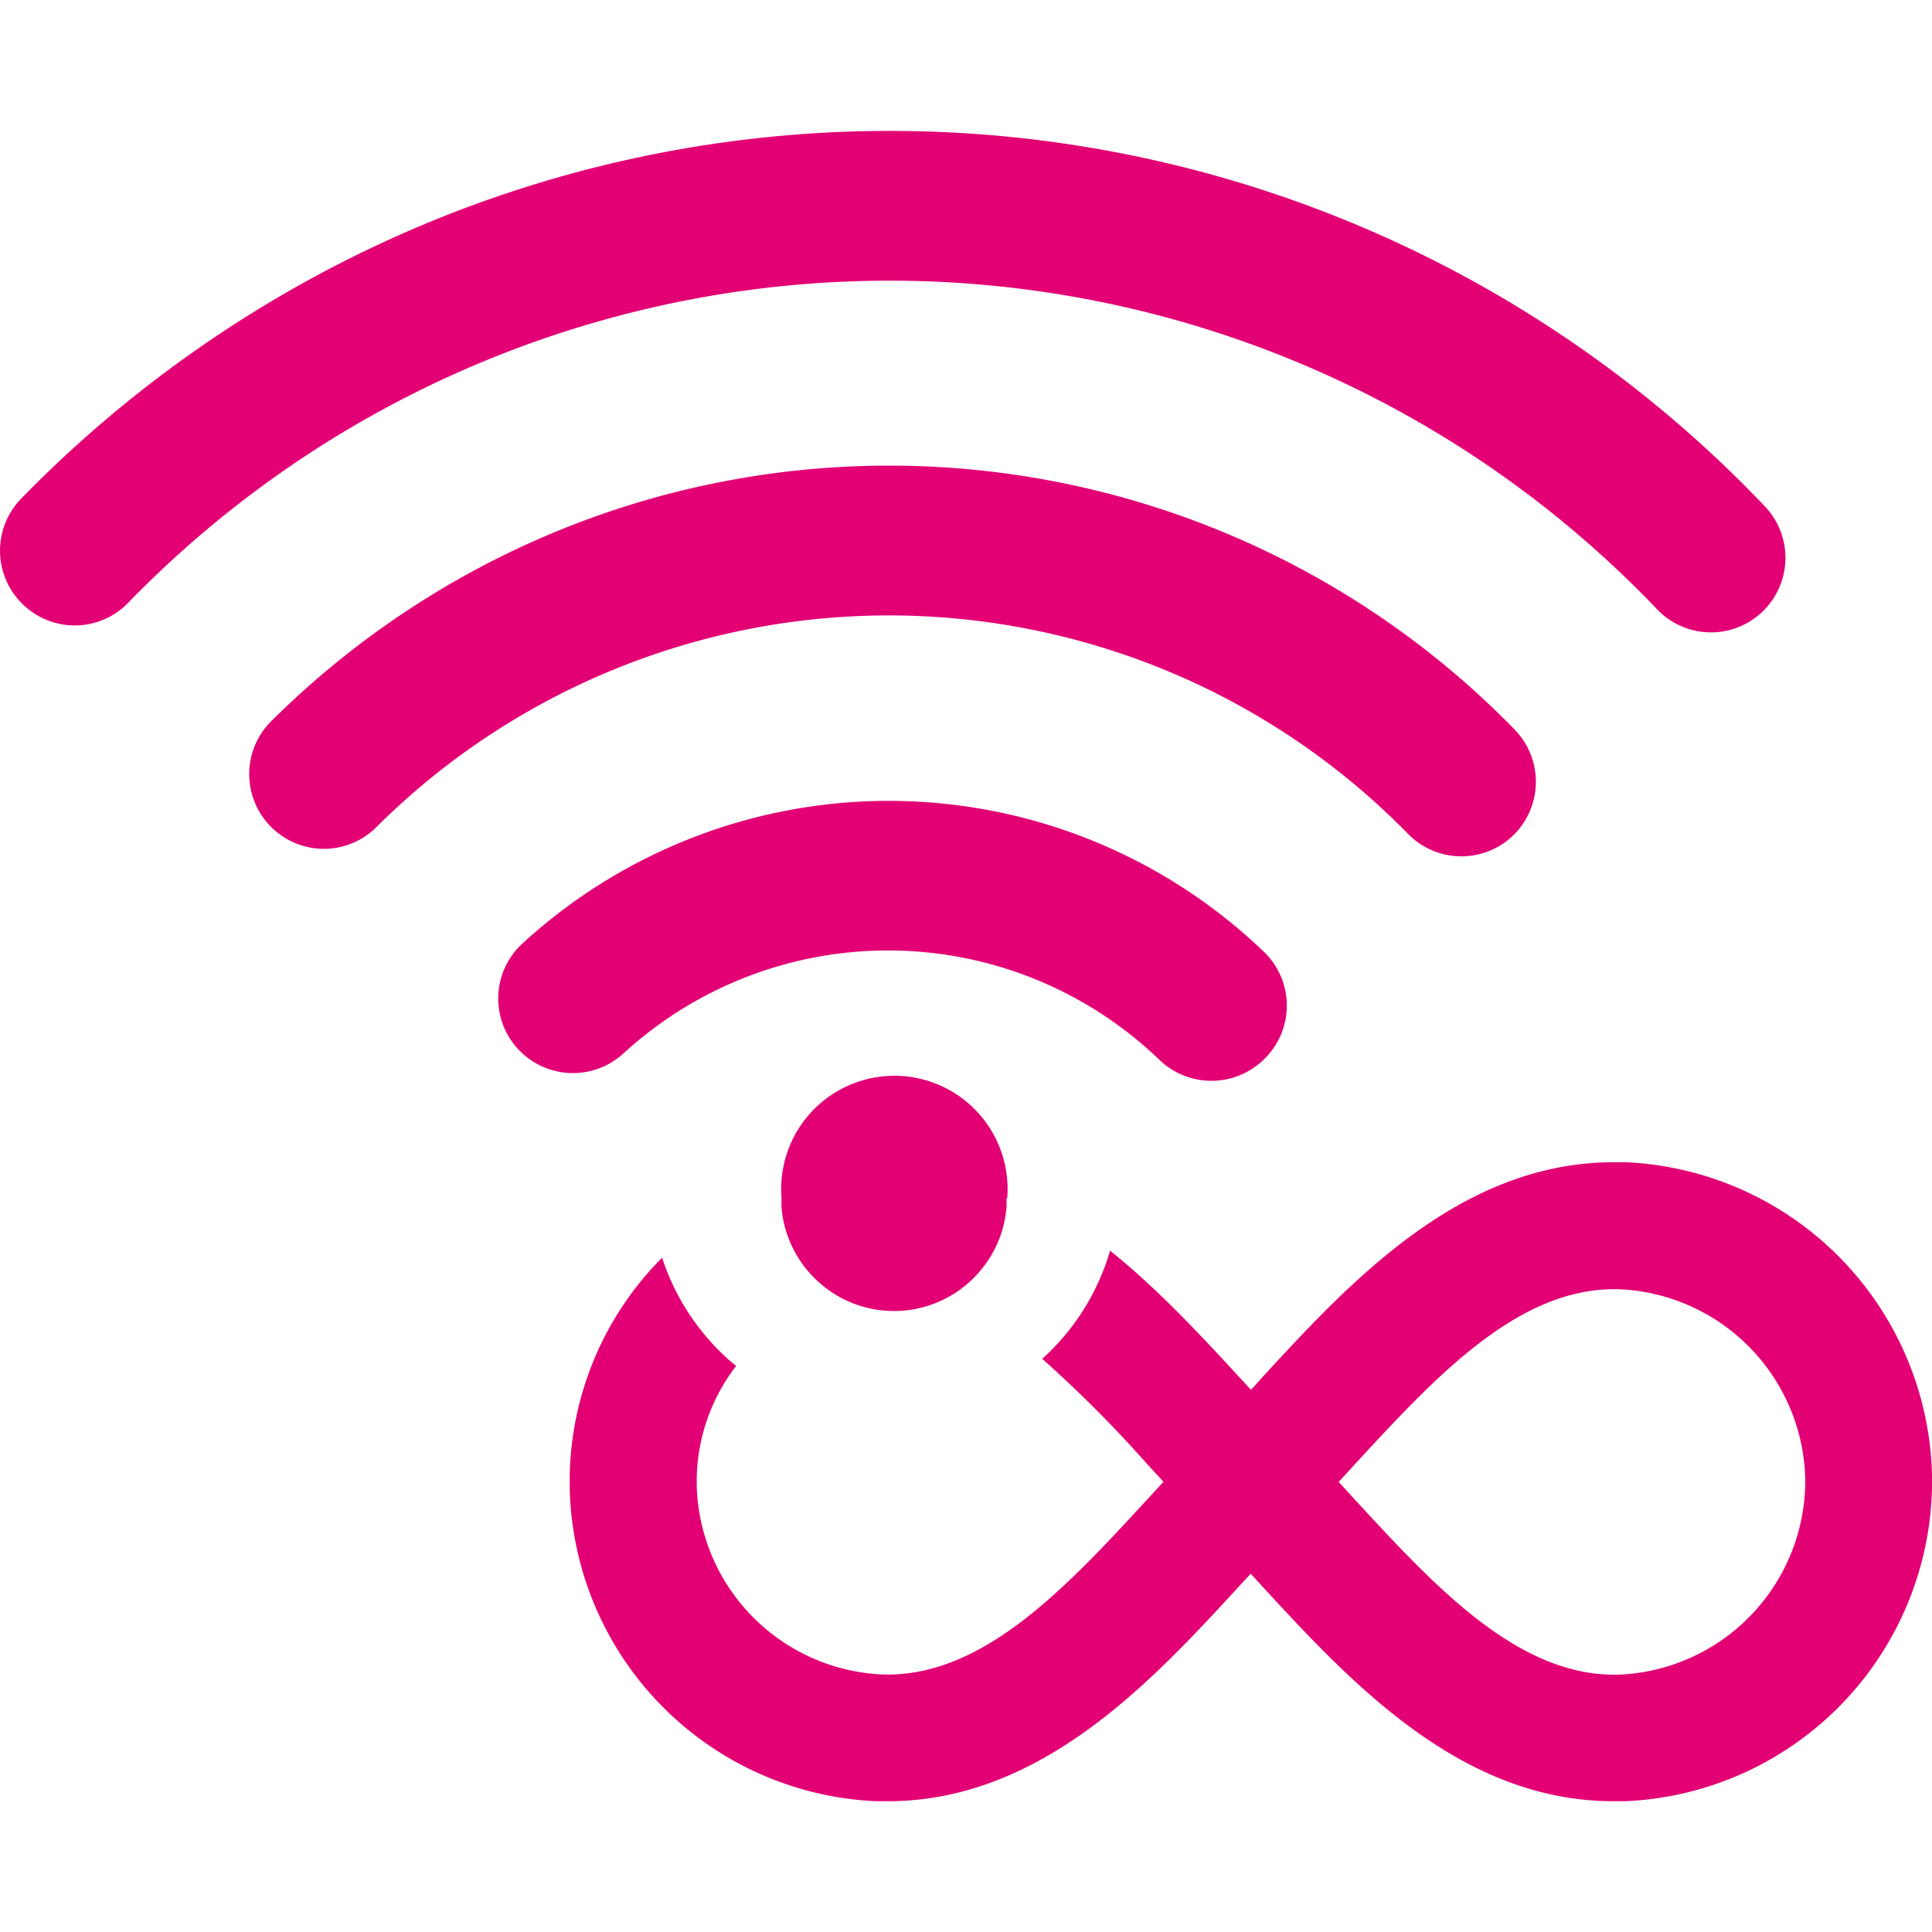
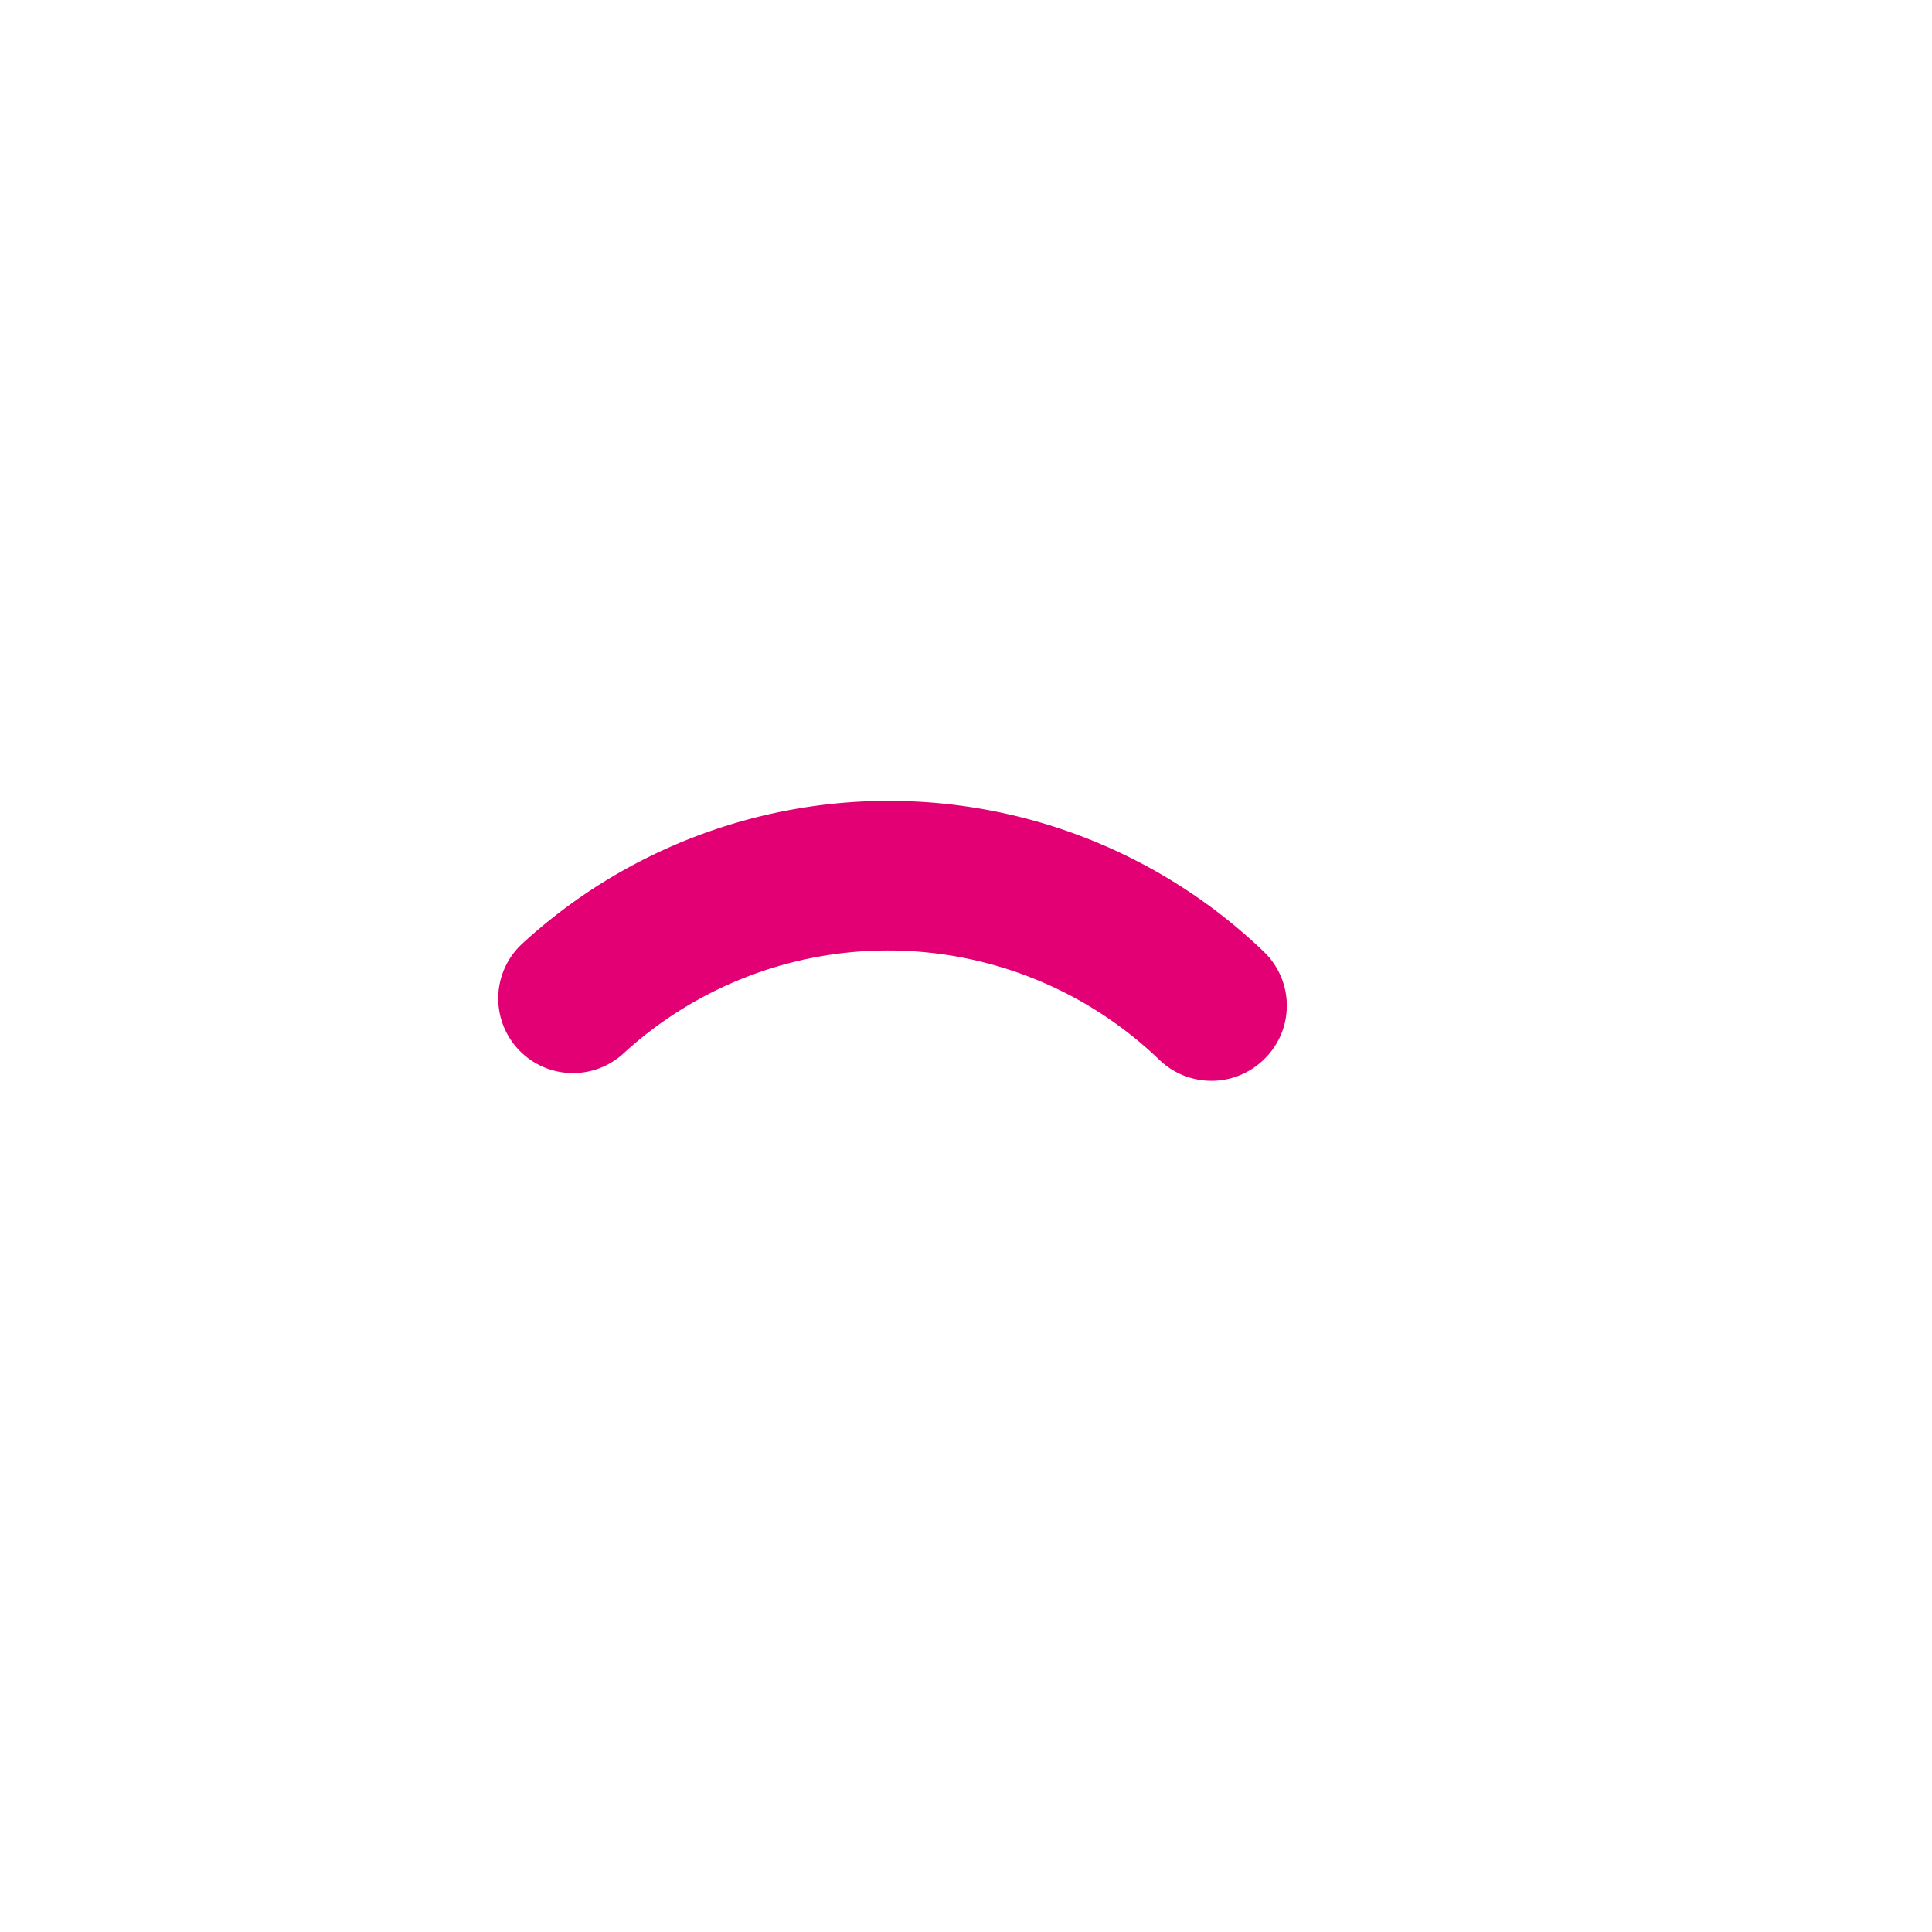
<svg xmlns="http://www.w3.org/2000/svg" viewBox="0 0 256 256">
  <defs>
    <style>.cls-1{fill:#e20074;}.cls-2{fill:none;}</style>
  </defs>
  <g id="Layer_2" data-name="Layer 2">
    <g id="Layer_1-2" data-name="Layer 1">
-       <path class="cls-1" d="M256,195.48A42.51,42.51,0,0,0,215.39,154l-1.54,0c-20.34,0-35,15.89-46.79,28.72-.43.49-.87,1-1.31,1.43l-1.31-1.43c-5.17-5.6-10.87-11.8-17.35-17a30.91,30.91,0,0,1-8.63,14l-.36.33a167.07,167.07,0,0,1,14,14.05l2.07,2.24-2.07,2.25c-10.77,11.7-21.92,23.79-35.29,23.28A25.75,25.75,0,0,1,92.32,196.9c0-.2,0-.38,0-.58s0-.38,0-.55A25.11,25.11,0,0,1,97.54,181c-.33-.27-.65-.56-1-.84a31.1,31.1,0,0,1-8.81-13.51l-.13.13a42,42,0,0,0-12.11,28.74v.83c0,.29,0,.57,0,.85a42.47,42.47,0,0,0,40.6,41.47l1.54,0c20.34,0,35-15.88,46.78-28.72l1.31-1.42c.44.46.88.94,1.31,1.42,11.82,12.84,26.45,28.73,46.79,28.72l1.54,0A42.49,42.49,0,0,0,256,197.17c0-.28,0-.56,0-.85S256,195.77,256,195.48Zm-16.8,1.41a25.76,25.76,0,0,1-24.46,25c-13.38.52-24.52-11.58-35.3-23.28l-2.06-2.25,2.06-2.24c10.78-11.7,21.92-23.81,35.3-23.28a25.77,25.77,0,0,1,24.46,25v1.13Z" />
-       <path class="cls-1" d="M133.38,158.75c0,.33,0,.66,0,1a15.19,15.19,0,0,1-.56,3.2,15,15,0,0,1-4.16,6.73l-.18.17a14.91,14.91,0,0,1-19.52.45l-.47-.41a15,15,0,0,1-4.25-6.5,14.57,14.57,0,0,1-.68-3.44,11.64,11.64,0,0,1,0-1.18,15,15,0,1,1,29.9,0Z" />
      <path class="cls-1" d="M167.22,140.62l-.08.07a9.94,9.94,0,0,1-13.59-.33,51.86,51.86,0,0,0-70.89-.82,9.9,9.9,0,0,1-13.35.12l0,0a9.87,9.87,0,0,1-.16-14.57,71.78,71.78,0,0,1,98.43,1.13A9.9,9.9,0,0,1,167.22,140.62Z" />
-       <path class="cls-1" d="M200.25,110.94l0,0a9.89,9.89,0,0,1-13.7-.47,96.22,96.22,0,0,0-136.69-.86,9.86,9.86,0,0,1-13.56.32h0A9.89,9.89,0,0,1,35.9,95.6,116.89,116.89,0,0,1,57.68,78.54a115.73,115.73,0,0,1,143,18.11A9.92,9.92,0,0,1,200.25,110.94Z" />
-       <path class="cls-1" d="M3.28,80.31A9.85,9.85,0,0,0,17,79.86a140.55,140.55,0,0,1,202.55.85,9.86,9.86,0,0,0,13.76.55l0,0a9.89,9.89,0,0,0,.54-14.17,160,160,0,0,0-199-26.5A162.1,162.1,0,0,0,2.77,66.11a9.87,9.87,0,0,0,.51,14.2Z" />
-       <rect class="cls-2" width="256" height="256" />
    </g>
  </g>
</svg>